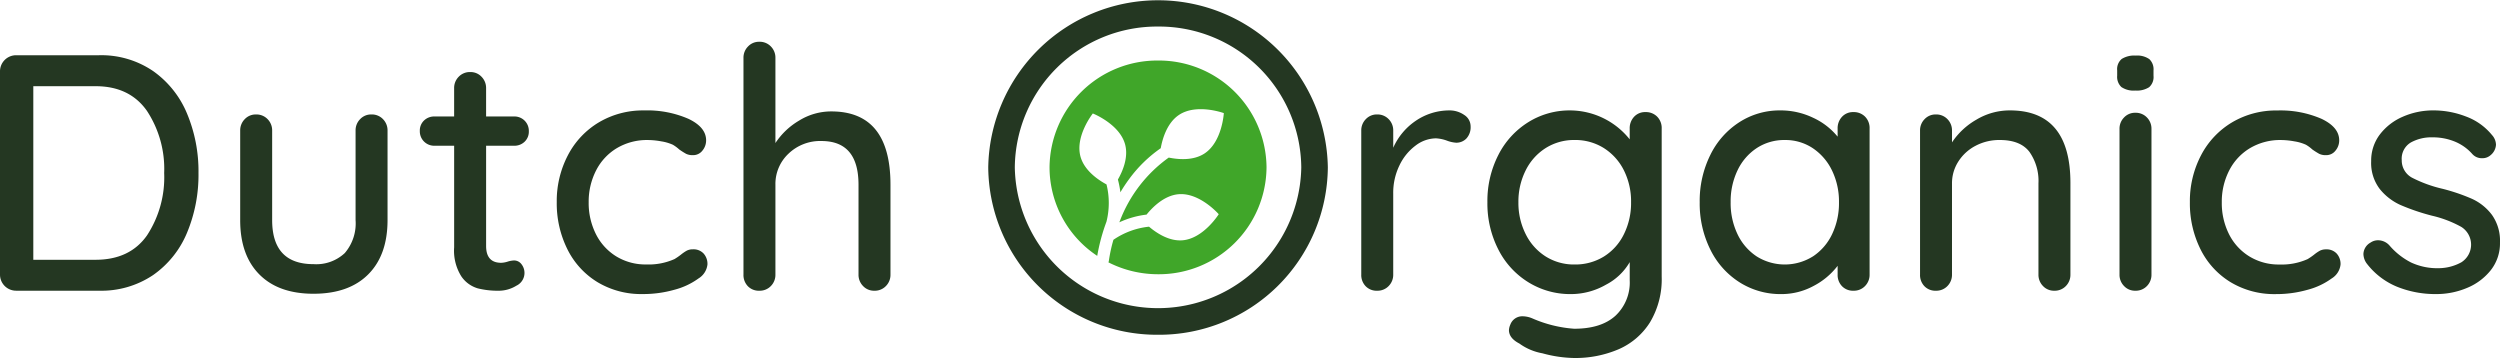
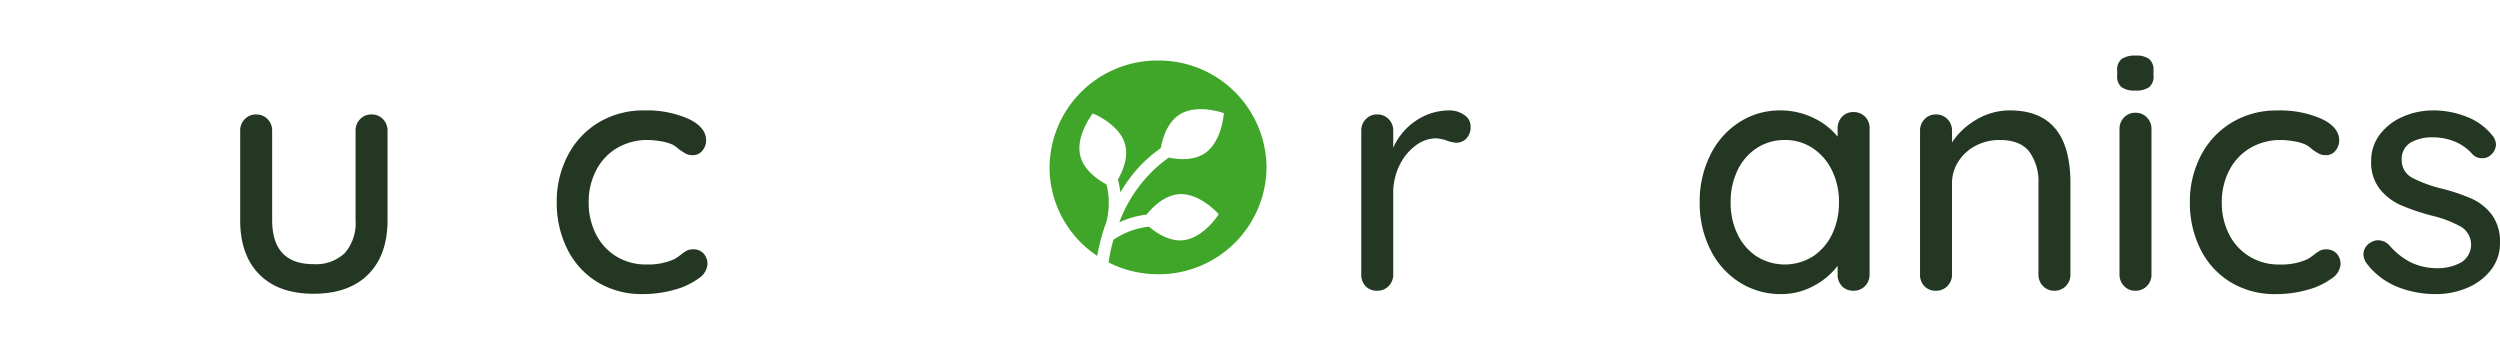
<svg xmlns="http://www.w3.org/2000/svg" width="405.156" height="58.017" viewBox="0 0 405.156 58.017">
  <g id="Group_977" data-name="Group 977" transform="translate(-51.422 92.017)">
    <g id="Group_976" data-name="Group 976" transform="translate(48.467 -94.955)">
-       <path id="Path_941" data-name="Path 941" d="M136.068,57.191A27.356,27.356,0,0,1,108.55,30.064a27.521,27.521,0,0,1,55.035,0A27.355,27.355,0,0,1,136.068,57.191Zm0-49.95a23.047,23.047,0,0,0-23.213,22.823,23.217,23.217,0,0,0,46.427,0A23.047,23.047,0,0,0,136.068,7.241Z" transform="translate(54.562 0)" fill="#243722" />
      <path id="Path_942" data-name="Path 942" d="M132.684,9.406A17.453,17.453,0,0,0,115.1,26.722a17.226,17.226,0,0,0,7.729,14.341,30.731,30.731,0,0,1,1.494-5.53,12.449,12.449,0,0,0,.009-6.05c-1.341-.722-3.605-2.245-4.223-4.532-.89-3.309,2.005-6.966,2.005-6.966s4.341,1.708,5.233,5.016c.566,2.1-.391,4.336-1.168,5.692a14.726,14.726,0,0,1,.4,2.067A25.486,25.486,0,0,1,128,28.615a21.616,21.616,0,0,1,5.122-5c.268-1.5,1.007-4.113,2.979-5.41,2.864-1.882,7.244-.278,7.244-.278s-.262,4.658-3.126,6.54c-1.826,1.2-4.267.983-5.8.667a22.4,22.4,0,0,0-7.908,10.236c-.035.086-.068.171-.1.256a14.467,14.467,0,0,1,4.412-1.251c.959-1.186,2.862-3.118,5.213-3.306,3.416-.273,6.484,3.243,6.484,3.243s-2.472,3.956-5.888,4.229c-2.181.174-4.219-1.2-5.409-2.208a12.455,12.455,0,0,0-5.77,2.125,24.8,24.8,0,0,0-.743,3.431.929.929,0,0,1-.07.223,17.712,17.712,0,0,0,8.04,1.928,17.453,17.453,0,0,0,17.586-17.316A17.453,17.453,0,0,0,132.684,9.406Z" transform="translate(57.946 3.342)" fill="#40a629" />
      <g id="Group_974" data-name="Group 974" transform="translate(2.955 9.709)">
        <g id="Group_973" data-name="Group 973">
-           <path id="Path_965" data-name="Path 965" d="M27.762,11.4a15.826,15.826,0,0,1,5.506,6.9,24.222,24.222,0,0,1,1.855,9.622A24.379,24.379,0,0,1,33.268,37.6a15.658,15.658,0,0,1-5.506,6.869A15.015,15.015,0,0,1,18.985,47H5.573a2.607,2.607,0,0,1-2.618-2.618V11.456A2.607,2.607,0,0,1,5.573,8.84H18.985A14.9,14.9,0,0,1,27.762,11.4ZM26.78,38.035a17.168,17.168,0,0,0,2.782-10.113,17.089,17.089,0,0,0-2.807-10.086q-2.81-3.979-8.315-3.978H8.353v28.13H18.439Q24,41.988,26.78,38.035Z" transform="translate(-2.955 -6.659)" fill="#243722" />
          <path id="Path_966" data-name="Path 966" d="M51.764,15.93a2.574,2.574,0,0,1,.736,1.853v14.5q0,5.672-3.134,8.806T40.5,44.225q-5.669,0-8.777-3.134T28.62,32.285v-14.5a2.574,2.574,0,0,1,.736-1.853,2.44,2.44,0,0,1,1.826-.764,2.505,2.505,0,0,1,1.882.764,2.574,2.574,0,0,1,.736,1.853v14.5q0,7.144,6.705,7.142a6.745,6.745,0,0,0,5.07-1.8,7.389,7.389,0,0,0,1.744-5.343v-14.5a2.569,2.569,0,0,1,.737-1.853,2.435,2.435,0,0,1,1.826-.764A2.5,2.5,0,0,1,51.764,15.93Z" transform="translate(10.306 -3.39)" fill="#243722" />
-           <path id="Path_967" data-name="Path 967" d="M58.555,22.578V38.825q0,2.726,2.454,2.724a3.94,3.94,0,0,0,1.036-.19,3.933,3.933,0,0,1,1.036-.191,1.5,1.5,0,0,1,1.2.6,2.289,2.289,0,0,1-.818,3.49,5.445,5.445,0,0,1-2.944.818,13.4,13.4,0,0,1-3.3-.381,4.885,4.885,0,0,1-2.672-1.937,7.793,7.793,0,0,1-1.172-4.715V22.578H50.213a2.329,2.329,0,0,1-2.4-2.4,2.234,2.234,0,0,1,.681-1.69,2.376,2.376,0,0,1,1.717-.654h3.162v-4.58a2.569,2.569,0,0,1,.737-1.853,2.494,2.494,0,0,1,1.881-.764,2.434,2.434,0,0,1,1.826.764,2.573,2.573,0,0,1,.736,1.853v4.58h4.526a2.329,2.329,0,0,1,2.4,2.4,2.24,2.24,0,0,1-.681,1.69,2.385,2.385,0,0,1-1.717.655Z" transform="translate(20.225 -5.73)" fill="#243722" />
          <path id="Path_968" data-name="Path 968" d="M83.789,16.1q2.862,1.363,2.862,3.488a2.569,2.569,0,0,1-.6,1.664,1.887,1.887,0,0,1-1.526.734,2.4,2.4,0,0,1-1.119-.217,12.623,12.623,0,0,1-1.116-.708,5.988,5.988,0,0,0-1.036-.764,7.221,7.221,0,0,0-1.855-.544,12.4,12.4,0,0,0-2.18-.218A9.555,9.555,0,0,0,72.2,20.841a8.912,8.912,0,0,0-3.381,3.625,11.05,11.05,0,0,0-1.2,5.152A11.191,11.191,0,0,0,68.8,34.8a8.9,8.9,0,0,0,3.3,3.6A9.064,9.064,0,0,0,76.947,39.7a10.279,10.279,0,0,0,4.58-.872,10.346,10.346,0,0,0,1.034-.71,6.638,6.638,0,0,1,.954-.654,2.14,2.14,0,0,1,1.01-.217,2.221,2.221,0,0,1,1.717.681,2.519,2.519,0,0,1,.626,1.772,3.027,3.027,0,0,1-1.444,2.263,11.61,11.61,0,0,1-3.872,1.826,18.507,18.507,0,0,1-5.205.708,13.715,13.715,0,0,1-7.306-1.934,12.964,12.964,0,0,1-4.879-5.345,16.646,16.646,0,0,1-1.718-7.6,16.027,16.027,0,0,1,1.8-7.6,13.388,13.388,0,0,1,5.016-5.342,13.986,13.986,0,0,1,7.359-1.937A16.652,16.652,0,0,1,83.789,16.1Z" transform="translate(27.784 -3.613)" fill="#243722" />
-           <path id="Path_969" data-name="Path 969" d="M106.22,30.573V45.129a2.572,2.572,0,0,1-.737,1.855,2.493,2.493,0,0,1-1.881.763,2.431,2.431,0,0,1-1.826-.763,2.577,2.577,0,0,1-.736-1.855V30.573q0-7.087-6-7.088A7.4,7.4,0,0,0,89.7,25.53a6.718,6.718,0,0,0-2.126,5.043V45.129a2.571,2.571,0,0,1-.736,1.855,2.5,2.5,0,0,1-1.881.763,2.458,2.458,0,0,1-1.853-.736,2.6,2.6,0,0,1-.708-1.882V10.02a2.565,2.565,0,0,1,.736-1.853A2.43,2.43,0,0,1,84.957,7.4a2.5,2.5,0,0,1,1.881.764,2.565,2.565,0,0,1,.736,1.853V23.813a11.625,11.625,0,0,1,3.816-3.625,9.873,9.873,0,0,1,5.234-1.5Q106.22,18.688,106.22,30.573Z" transform="translate(38.093 -7.402)" fill="#243722" />
          <path id="Path_970" data-name="Path 970" d="M165.091,15.471a2.182,2.182,0,0,1,1.036,1.828,2.7,2.7,0,0,1-.681,1.988,2.257,2.257,0,0,1-1.664.683,5.184,5.184,0,0,1-1.471-.328,6.16,6.16,0,0,0-1.8-.381,5.541,5.541,0,0,0-3.3,1.171,8.58,8.58,0,0,0-2.616,3.217,10.14,10.14,0,0,0-1.009,4.552V41.34a2.572,2.572,0,0,1-.737,1.855,2.5,2.5,0,0,1-1.881.763,2.458,2.458,0,0,1-1.853-.736,2.6,2.6,0,0,1-.708-1.882V18.007a2.567,2.567,0,0,1,.736-1.853,2.437,2.437,0,0,1,1.826-.764,2.5,2.5,0,0,1,1.881.764,2.569,2.569,0,0,1,.737,1.853v2.78a10.309,10.309,0,0,1,3.6-4.333,9.652,9.652,0,0,1,5.453-1.718A4.133,4.133,0,0,1,165.091,15.471Z" transform="translate(72.203 -3.613)" fill="#243722" />
-           <path id="Path_971" data-name="Path 971" d="M189.392,15.744a2.614,2.614,0,0,1,.737,1.935v23.99a13.562,13.562,0,0,1-1.881,7.385,11.307,11.307,0,0,1-5.1,4.389A17.807,17.807,0,0,1,175.9,54.86a20.531,20.531,0,0,1-5.1-.761,9.075,9.075,0,0,1-3.734-1.582q-1.69-.874-1.69-2.181a2.493,2.493,0,0,1,.217-.872,2.064,2.064,0,0,1,2.017-1.364,4.132,4.132,0,0,1,1.527.328,20.478,20.478,0,0,0,6.815,1.69q4.361,0,6.678-2.1a7.369,7.369,0,0,0,2.318-5.751V39.322a9.475,9.475,0,0,1-3.843,3.654,11.4,11.4,0,0,1-5.7,1.526,12.847,12.847,0,0,1-6.868-1.908,13.263,13.263,0,0,1-4.881-5.316,16.341,16.341,0,0,1-1.772-7.659,16.35,16.35,0,0,1,1.772-7.659,13.349,13.349,0,0,1,4.853-5.316,12.627,12.627,0,0,1,6.787-1.908,12.415,12.415,0,0,1,9.649,4.69V17.679a2.7,2.7,0,0,1,.708-1.908,2.413,2.413,0,0,1,1.853-.763A2.546,2.546,0,0,1,189.392,15.744Zm-8.641,22.679a8.783,8.783,0,0,0,3.244-3.6,11.374,11.374,0,0,0,1.172-5.207A11.2,11.2,0,0,0,184,24.44a9.032,9.032,0,0,0-3.244-3.6,8.7,8.7,0,0,0-4.743-1.309,8.594,8.594,0,0,0-4.688,1.309,8.963,8.963,0,0,0-3.244,3.625,11.242,11.242,0,0,0-1.172,5.152,11.233,11.233,0,0,0,1.172,5.152A8.967,8.967,0,0,0,171.32,38.4a8.593,8.593,0,0,0,4.688,1.307A8.822,8.822,0,0,0,180.751,38.423Z" transform="translate(79.168 -3.613)" fill="#243722" />
          <path id="Path_972" data-name="Path 972" d="M211.367,15.744a2.619,2.619,0,0,1,.736,1.935V41.34a2.577,2.577,0,0,1-.736,1.855,2.5,2.5,0,0,1-1.882.763,2.458,2.458,0,0,1-1.853-.736,2.607,2.607,0,0,1-.71-1.882V39.923a11.663,11.663,0,0,1-3.869,3.244,10.892,10.892,0,0,1-5.289,1.335,12.345,12.345,0,0,1-6.733-1.908,13.077,13.077,0,0,1-4.743-5.316,16.749,16.749,0,0,1-1.718-7.659,16.758,16.758,0,0,1,1.718-7.659A13.155,13.155,0,0,1,191,16.643a12.036,12.036,0,0,1,6.6-1.908,12.17,12.17,0,0,1,5.368,1.2,11.107,11.107,0,0,1,3.953,3.053V17.679a2.7,2.7,0,0,1,.71-1.908,2.413,2.413,0,0,1,1.853-.763A2.555,2.555,0,0,1,211.367,15.744ZM202.915,38.4a8.853,8.853,0,0,0,3.108-3.6,11.645,11.645,0,0,0,1.119-5.18,11.523,11.523,0,0,0-1.119-5.125,9.048,9.048,0,0,0-3.108-3.625,7.976,7.976,0,0,0-4.552-1.336,8.1,8.1,0,0,0-4.552,1.309,8.834,8.834,0,0,0-3.108,3.6,11.633,11.633,0,0,0-1.118,5.178A11.644,11.644,0,0,0,190.7,34.8a8.853,8.853,0,0,0,3.108,3.6,8.577,8.577,0,0,0,9.1,0Z" transform="translate(90.888 -3.613)" fill="#243722" />
          <path id="Path_973" data-name="Path 973" d="M232.484,26.511V41.34a2.577,2.577,0,0,1-.736,1.855,2.5,2.5,0,0,1-1.881.763,2.434,2.434,0,0,1-1.828-.763,2.577,2.577,0,0,1-.736-1.855V26.565a8.185,8.185,0,0,0-1.471-5.125q-1.472-1.907-4.8-1.908a8.216,8.216,0,0,0-3.953.954A7.279,7.279,0,0,0,214.3,23.05a6.5,6.5,0,0,0-1.009,3.516V41.34a2.577,2.577,0,0,1-.736,1.855,2.5,2.5,0,0,1-1.881.763,2.456,2.456,0,0,1-1.853-.736,2.6,2.6,0,0,1-.708-1.882V18.007a2.567,2.567,0,0,1,.736-1.853,2.435,2.435,0,0,1,1.826-.764,2.5,2.5,0,0,1,1.881.764,2.574,2.574,0,0,1,.736,1.853v1.908a11.735,11.735,0,0,1,3.954-3.681,10.485,10.485,0,0,1,5.424-1.5Q232.486,14.735,232.484,26.511Z" transform="translate(103.054 -3.613)" fill="#243722" />
          <path id="Path_974" data-name="Path 974" d="M229.859,13.974a2.259,2.259,0,0,1-.681-1.826v-.872a2.157,2.157,0,0,1,.736-1.853,3.817,3.817,0,0,1,2.263-.546,3.429,3.429,0,0,1,2.208.572,2.26,2.26,0,0,1,.681,1.828v.872A2.2,2.2,0,0,1,234.358,14a3.676,3.676,0,0,1-2.236.544A3.535,3.535,0,0,1,229.859,13.974ZM234,46.222a2.5,2.5,0,0,1-1.882.763,2.427,2.427,0,0,1-1.825-.763,2.566,2.566,0,0,1-.737-1.855V20.761a2.565,2.565,0,0,1,.737-1.853,2.427,2.427,0,0,1,1.825-.763,2.5,2.5,0,0,1,1.882.763,2.576,2.576,0,0,1,.736,1.853V44.367A2.577,2.577,0,0,1,234,46.222Z" transform="translate(113.937 -6.64)" fill="#243722" />
          <path id="Path_975" data-name="Path 975" d="M258.286,16.1q2.862,1.363,2.862,3.488a2.562,2.562,0,0,1-.6,1.664,1.881,1.881,0,0,1-1.526.734,2.392,2.392,0,0,1-1.118-.217,12.409,12.409,0,0,1-1.116-.708,5.951,5.951,0,0,0-1.037-.764,7.169,7.169,0,0,0-1.853-.544,12.4,12.4,0,0,0-2.18-.218,9.559,9.559,0,0,0-5.016,1.309,8.912,8.912,0,0,0-3.381,3.625,11.031,11.031,0,0,0-1.2,5.152,11.211,11.211,0,0,0,1.172,5.18,8.9,8.9,0,0,0,3.3,3.6,9.064,9.064,0,0,0,4.852,1.307,10.267,10.267,0,0,0,4.579-.872,10.161,10.161,0,0,0,1.036-.71,6.473,6.473,0,0,1,.954-.654,2.137,2.137,0,0,1,1.009-.217,2.222,2.222,0,0,1,1.718.681,2.519,2.519,0,0,1,.626,1.772,3.025,3.025,0,0,1-1.445,2.263,11.6,11.6,0,0,1-3.871,1.826,18.517,18.517,0,0,1-5.207.708,13.713,13.713,0,0,1-7.3-1.934,12.957,12.957,0,0,1-4.881-5.345,16.664,16.664,0,0,1-1.715-7.6,16.026,16.026,0,0,1,1.8-7.6,13.4,13.4,0,0,1,5.016-5.342,13.986,13.986,0,0,1,7.359-1.937A16.652,16.652,0,0,1,258.286,16.1Z" transform="translate(117.949 -3.613)" fill="#243722" />
          <path id="Path_976" data-name="Path 976" d="M255.489,38.015a2.2,2.2,0,0,1,1.145-1.853,2.128,2.128,0,0,1,1.254-.382,2.5,2.5,0,0,1,1.8.818,11.493,11.493,0,0,0,3.516,2.78,10.054,10.054,0,0,0,4.5.928,7.7,7.7,0,0,0,3.654-.954,3.39,3.39,0,0,0-.029-5.751,18.26,18.26,0,0,0-4.716-1.8,34.754,34.754,0,0,1-5.07-1.717,9.088,9.088,0,0,1-3.408-2.618,6.932,6.932,0,0,1-1.389-4.5,6.994,6.994,0,0,1,1.389-4.307,9.277,9.277,0,0,1,3.708-2.889,12.216,12.216,0,0,1,5.043-1.036,14.585,14.585,0,0,1,5.207.983,9.8,9.8,0,0,1,4.226,3,2.417,2.417,0,0,1,.654,1.58,2.341,2.341,0,0,1-.872,1.69,1.957,1.957,0,0,1-1.363.493,2.04,2.04,0,0,1-1.581-.655,7.683,7.683,0,0,0-2.807-2.017,9.315,9.315,0,0,0-3.681-.708,6.848,6.848,0,0,0-3.517.845A3.049,3.049,0,0,0,261.7,22.8a3.172,3.172,0,0,0,1.662,2.836,21.231,21.231,0,0,0,4.935,1.8,30.372,30.372,0,0,1,4.8,1.635,8.371,8.371,0,0,1,3.217,2.589,7.238,7.238,0,0,1,1.307,4.5,7,7,0,0,1-1.471,4.442,9.483,9.483,0,0,1-3.843,2.889,12.745,12.745,0,0,1-5.045,1.009,16.566,16.566,0,0,1-6.35-1.2,11.857,11.857,0,0,1-4.935-3.818A2.731,2.731,0,0,1,255.489,38.015Z" transform="translate(127.532 -3.613)" fill="#243722" />
        </g>
      </g>
    </g>
  </g>
</svg>